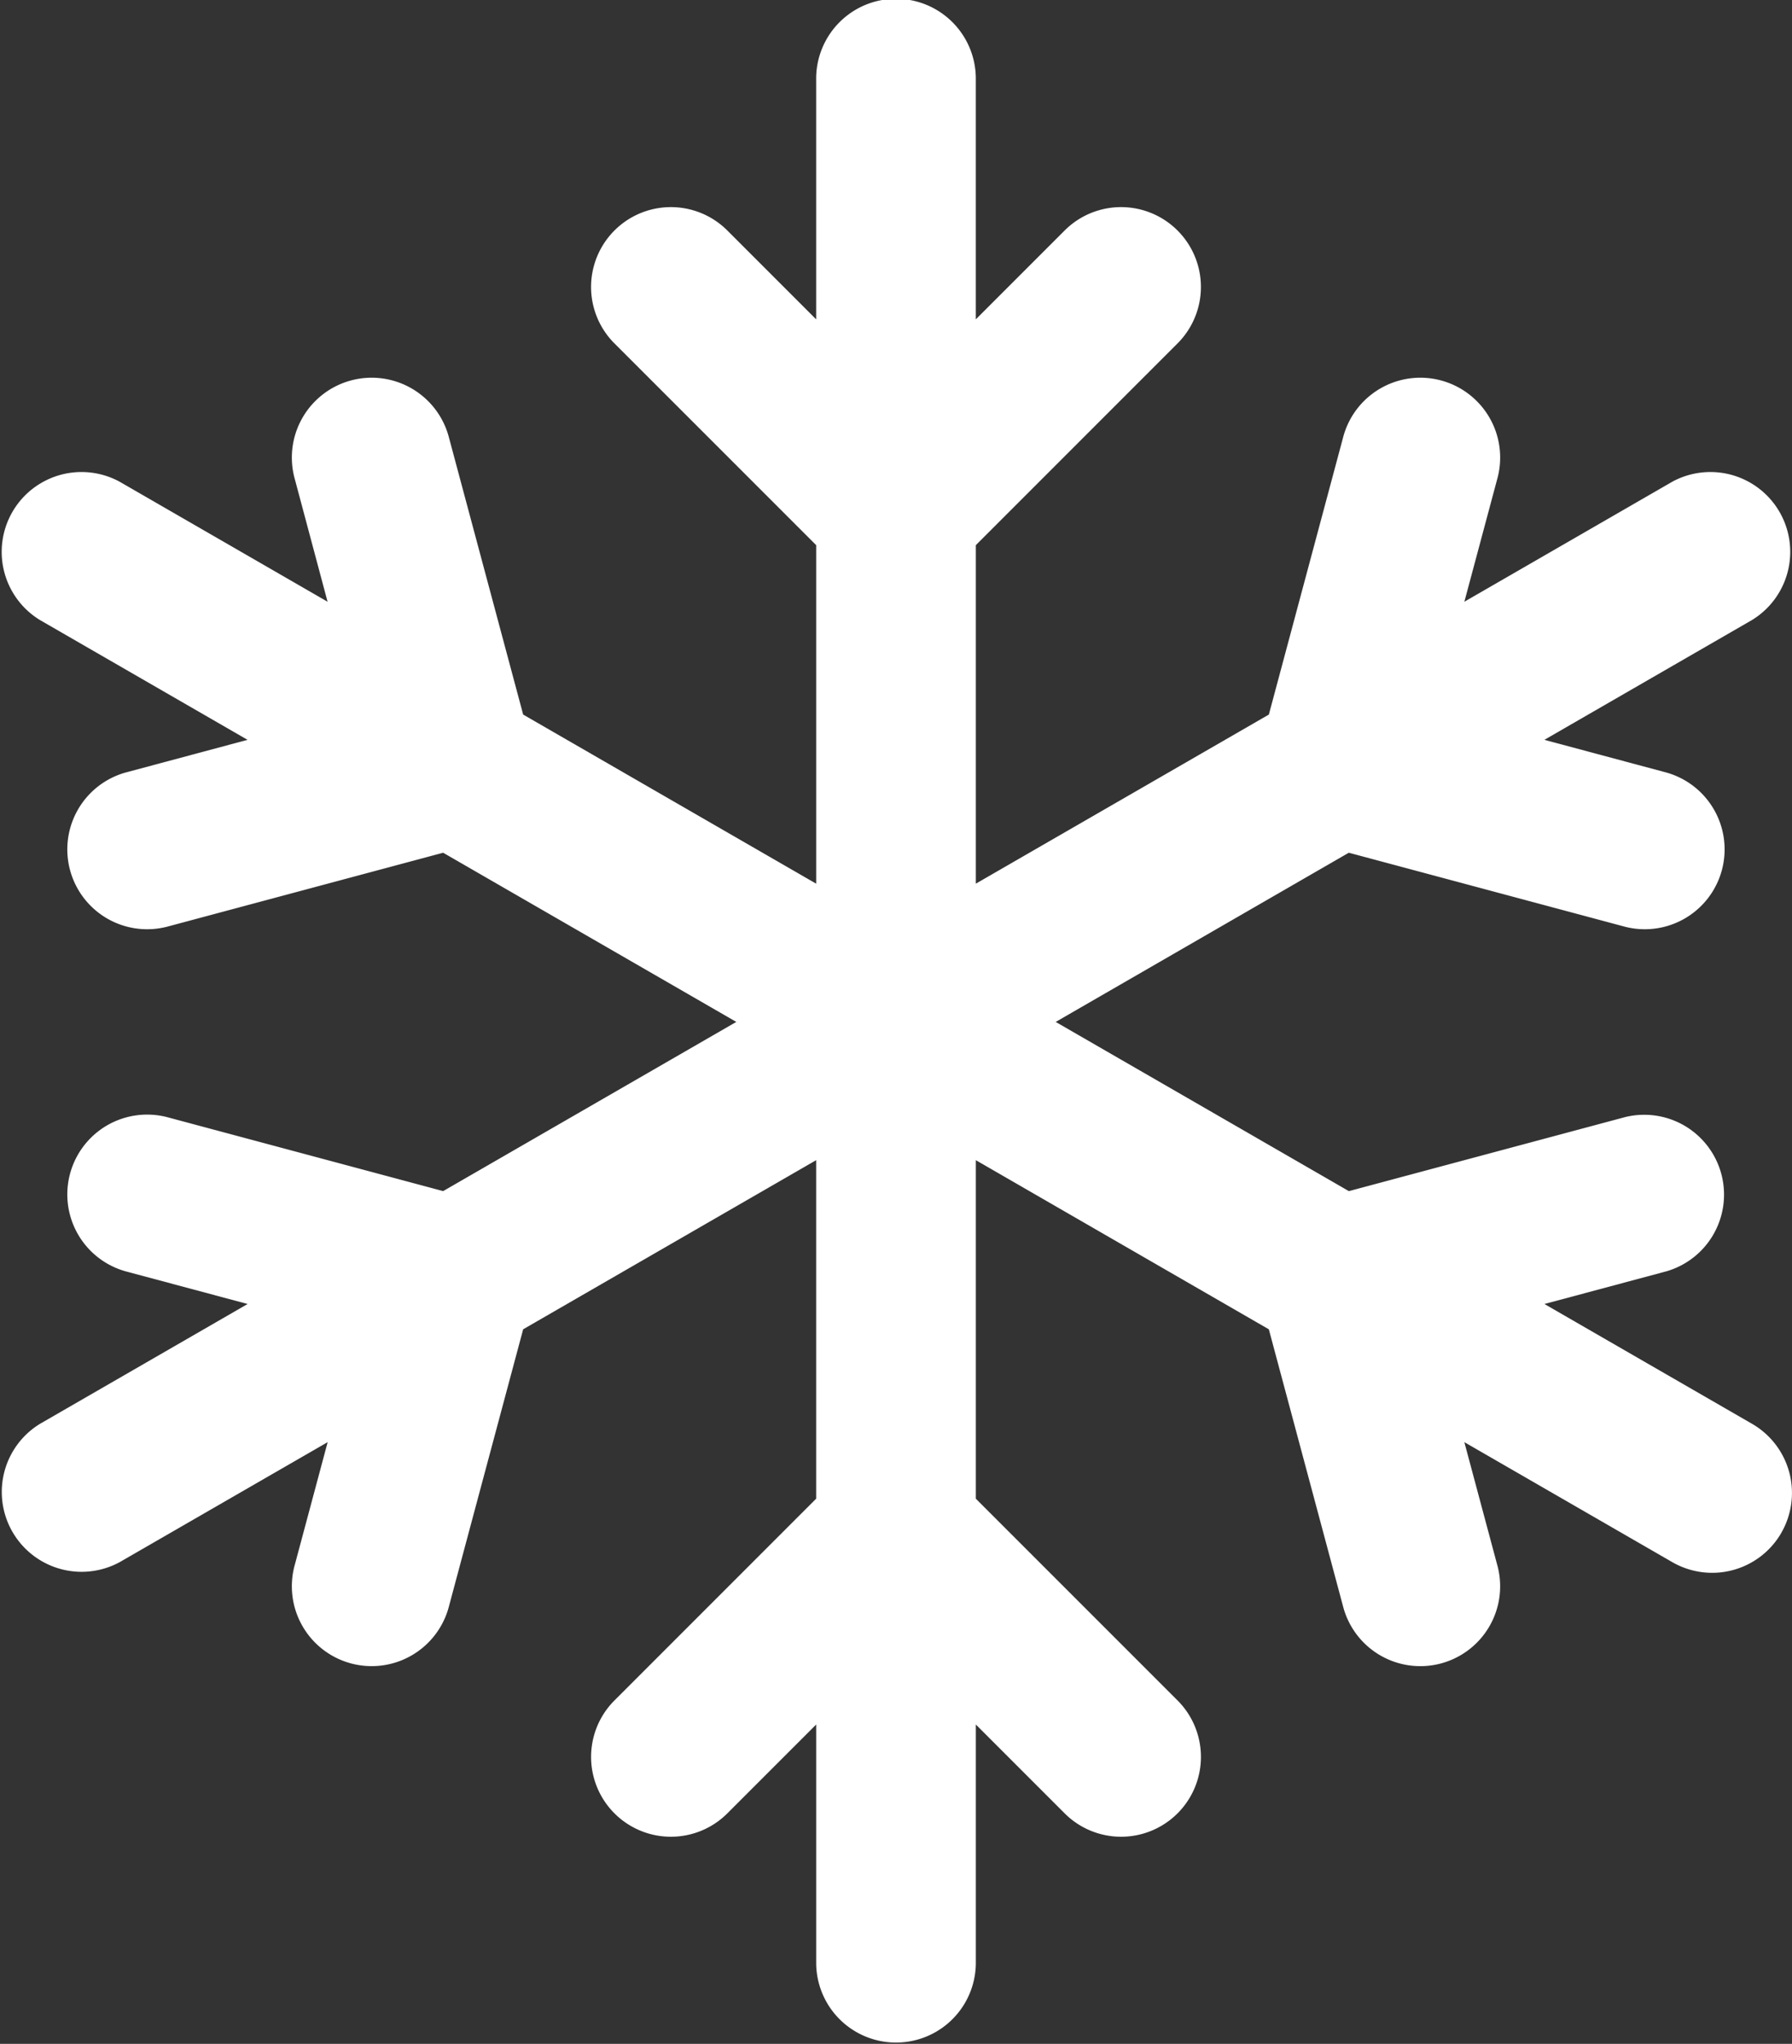
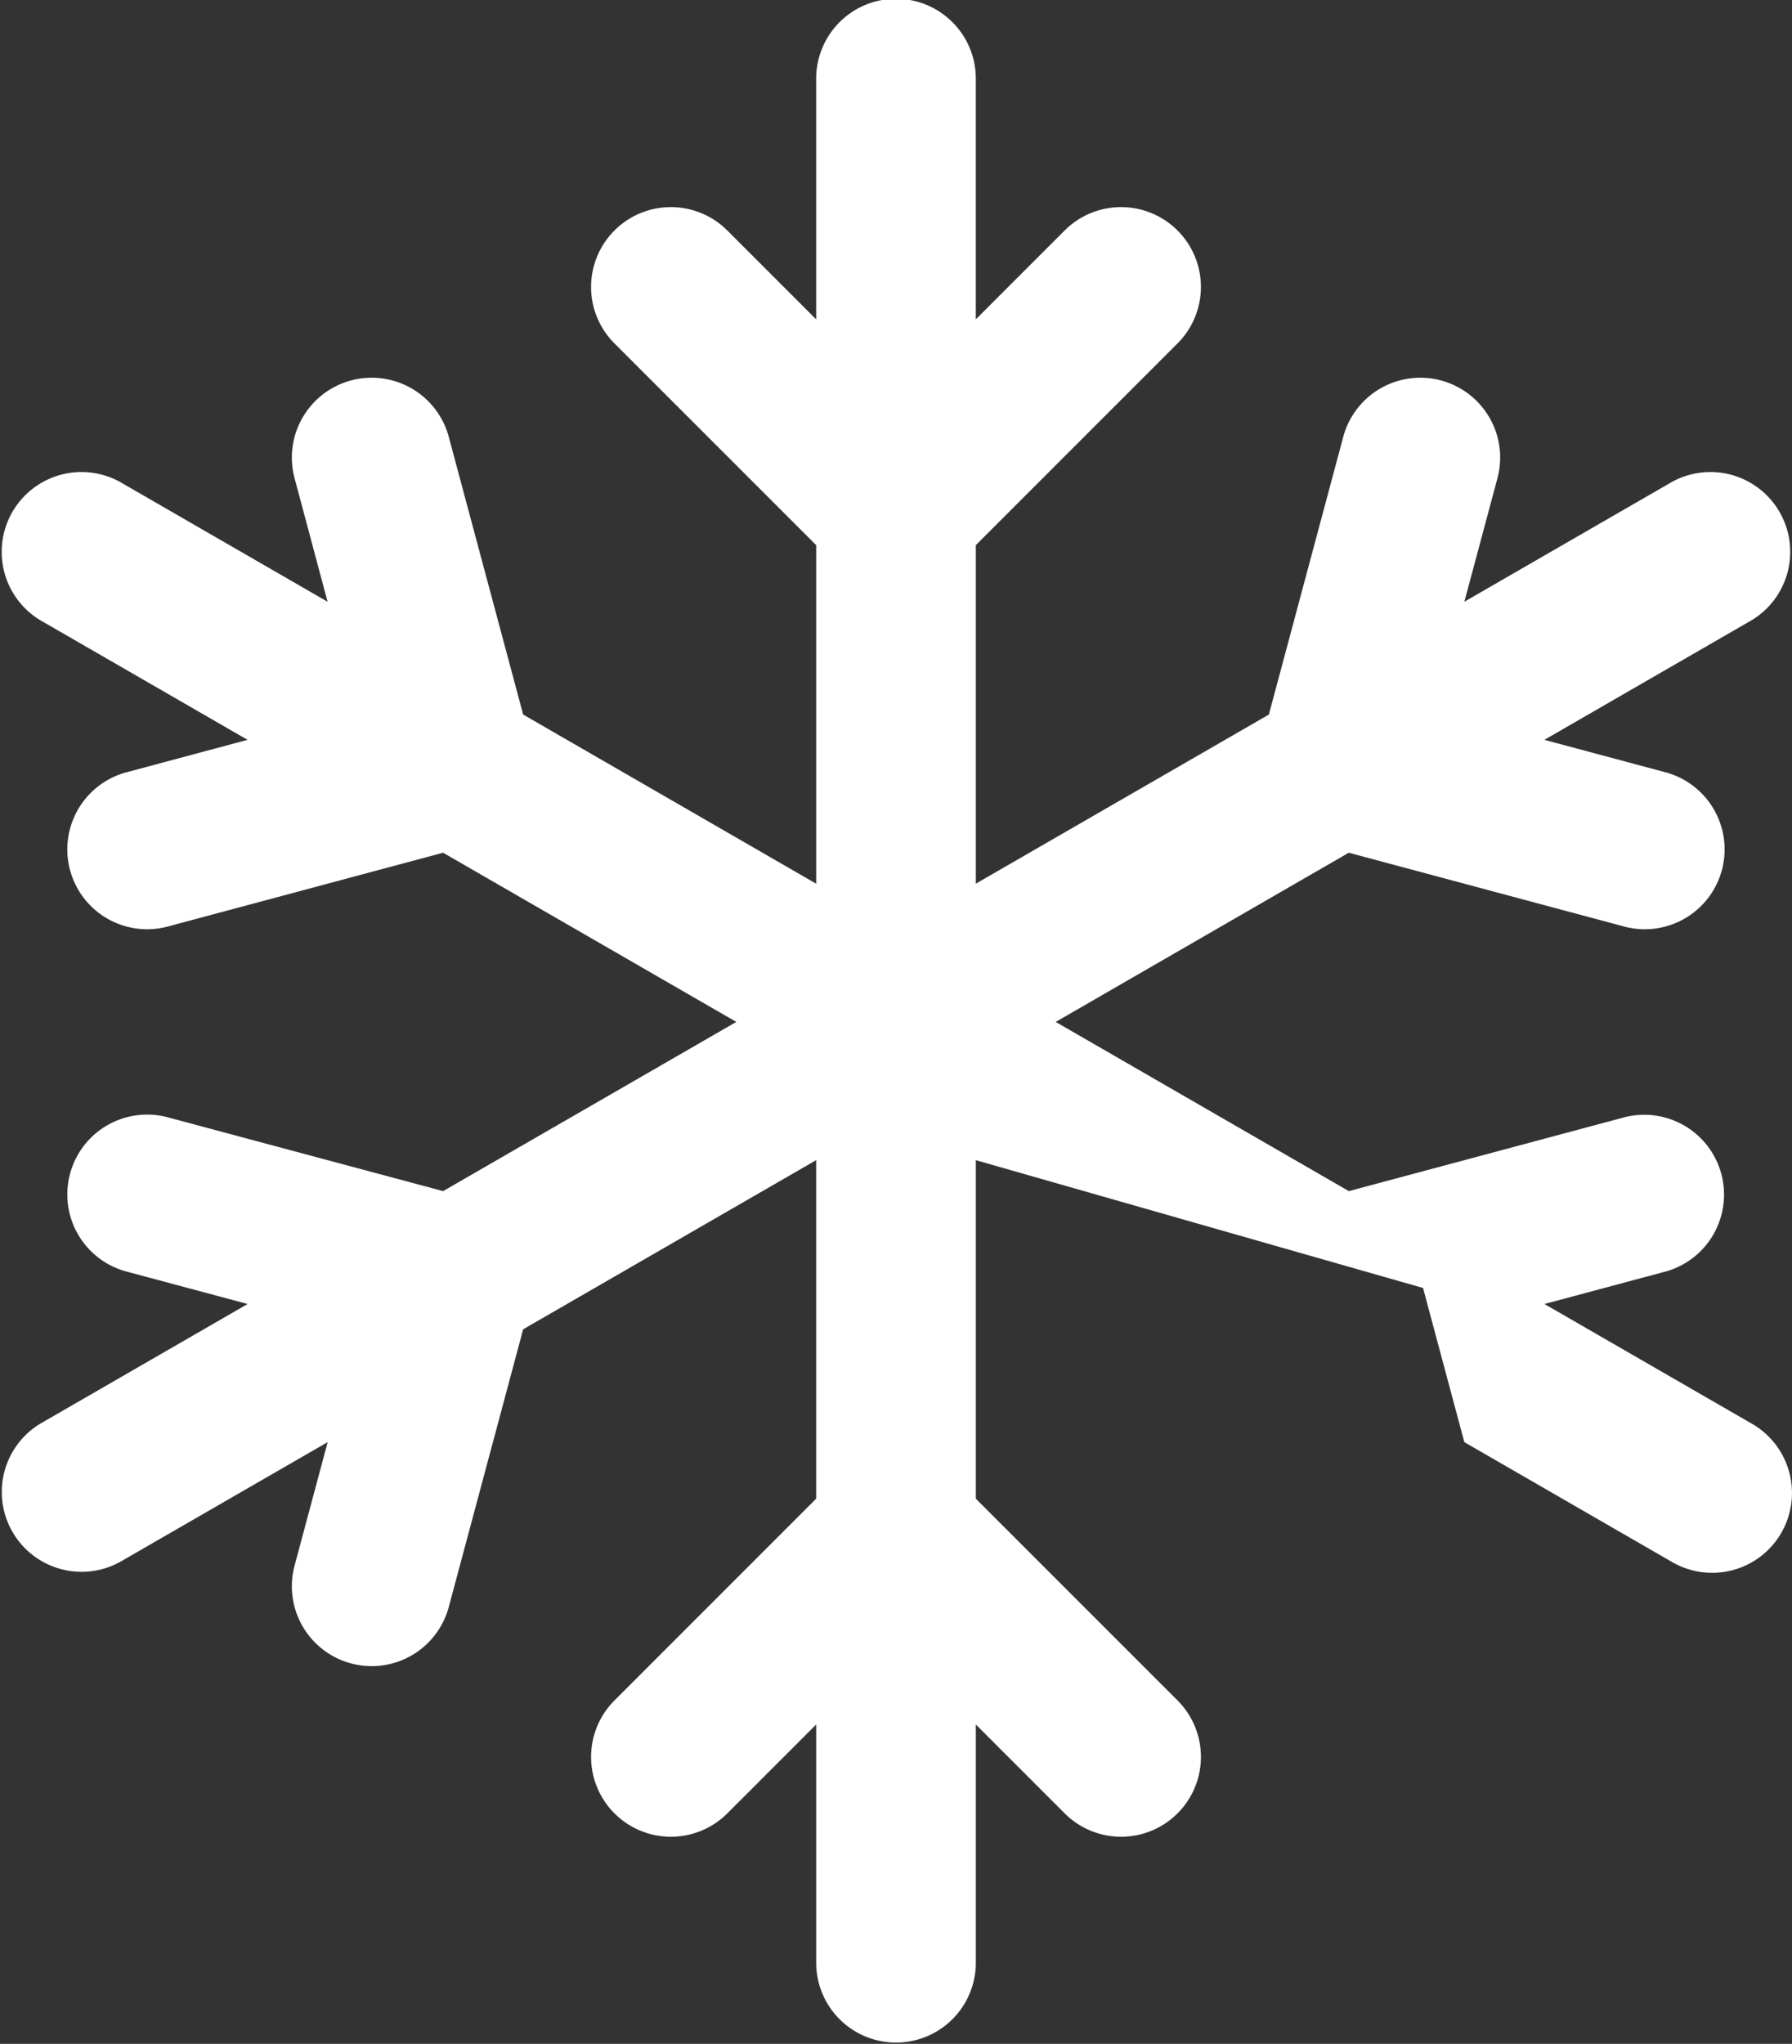
<svg xmlns="http://www.w3.org/2000/svg" width="98.93" height="112.812" viewBox="0 0 98.93 112.812">
  <rect x="0" y="0" width="98.93" height="112.812" fill="#333333" stroke="none" />
-   <path id="snowflake_2079414" d="M129.84,84.608a4.407,4.407,0,0,1-6.019,1.615L112.341,79.6l1.812,6.763a4.407,4.407,0,1,1-8.513,2.281l-4.092-15.272L85.372,64.036V82.721L96.545,93.894a4.407,4.407,0,0,1-6.232,6.232l-4.941-4.941V108.4a4.407,4.407,0,0,1-8.813,0V95.185l-4.941,4.941a4.407,4.407,0,0,1-6.232-6.232L76.558,82.721V64.036L60.382,73.371,56.29,88.643a4.407,4.407,0,1,1-8.513-2.281L49.589,79.6,38.11,86.222a4.407,4.407,0,0,1-4.4-7.634l11.46-6.613L38.429,70.17a4.407,4.407,0,0,1,2.281-8.513l15.254,4.087,16.184-9.339L55.964,47.067,40.71,51.154a4.407,4.407,0,0,1-2.281-8.513l6.737-1.805L33.705,34.223a4.407,4.407,0,0,1,4.4-7.634l11.479,6.624L47.777,26.45a4.407,4.407,0,1,1,8.513-2.281l4.092,15.272,16.177,9.335V30.091L65.385,18.918a4.407,4.407,0,0,1,6.232-6.232l4.941,4.941V4.407a4.407,4.407,0,1,1,8.813,0v13.22l4.941-4.941a4.407,4.407,0,0,1,6.232,6.232L85.372,30.091V48.775l16.177-9.334,4.092-15.272a4.407,4.407,0,1,1,8.513,2.281l-1.812,6.763,11.479-6.624a4.407,4.407,0,0,1,4.4,7.634l-11.461,6.613,6.737,1.805a4.407,4.407,0,0,1-2.281,8.513l-15.254-4.087L89.782,56.406l16.184,9.339,15.254-4.087A4.407,4.407,0,0,1,123.5,70.17l-6.737,1.805,11.461,6.613a4.407,4.407,0,0,1,1.615,6.019Z" transform="translate(-31.5)" fill="#fff" />
+   <path id="snowflake_2079414" d="M129.84,84.608a4.407,4.407,0,0,1-6.019,1.615L112.341,79.6l1.812,6.763l-4.092-15.272L85.372,64.036V82.721L96.545,93.894a4.407,4.407,0,0,1-6.232,6.232l-4.941-4.941V108.4a4.407,4.407,0,0,1-8.813,0V95.185l-4.941,4.941a4.407,4.407,0,0,1-6.232-6.232L76.558,82.721V64.036L60.382,73.371,56.29,88.643a4.407,4.407,0,1,1-8.513-2.281L49.589,79.6,38.11,86.222a4.407,4.407,0,0,1-4.4-7.634l11.46-6.613L38.429,70.17a4.407,4.407,0,0,1,2.281-8.513l15.254,4.087,16.184-9.339L55.964,47.067,40.71,51.154a4.407,4.407,0,0,1-2.281-8.513l6.737-1.805L33.705,34.223a4.407,4.407,0,0,1,4.4-7.634l11.479,6.624L47.777,26.45a4.407,4.407,0,1,1,8.513-2.281l4.092,15.272,16.177,9.335V30.091L65.385,18.918a4.407,4.407,0,0,1,6.232-6.232l4.941,4.941V4.407a4.407,4.407,0,1,1,8.813,0v13.22l4.941-4.941a4.407,4.407,0,0,1,6.232,6.232L85.372,30.091V48.775l16.177-9.334,4.092-15.272a4.407,4.407,0,1,1,8.513,2.281l-1.812,6.763,11.479-6.624a4.407,4.407,0,0,1,4.4,7.634l-11.461,6.613,6.737,1.805a4.407,4.407,0,0,1-2.281,8.513l-15.254-4.087L89.782,56.406l16.184,9.339,15.254-4.087A4.407,4.407,0,0,1,123.5,70.17l-6.737,1.805,11.461,6.613a4.407,4.407,0,0,1,1.615,6.019Z" transform="translate(-31.5)" fill="#fff" />
</svg>